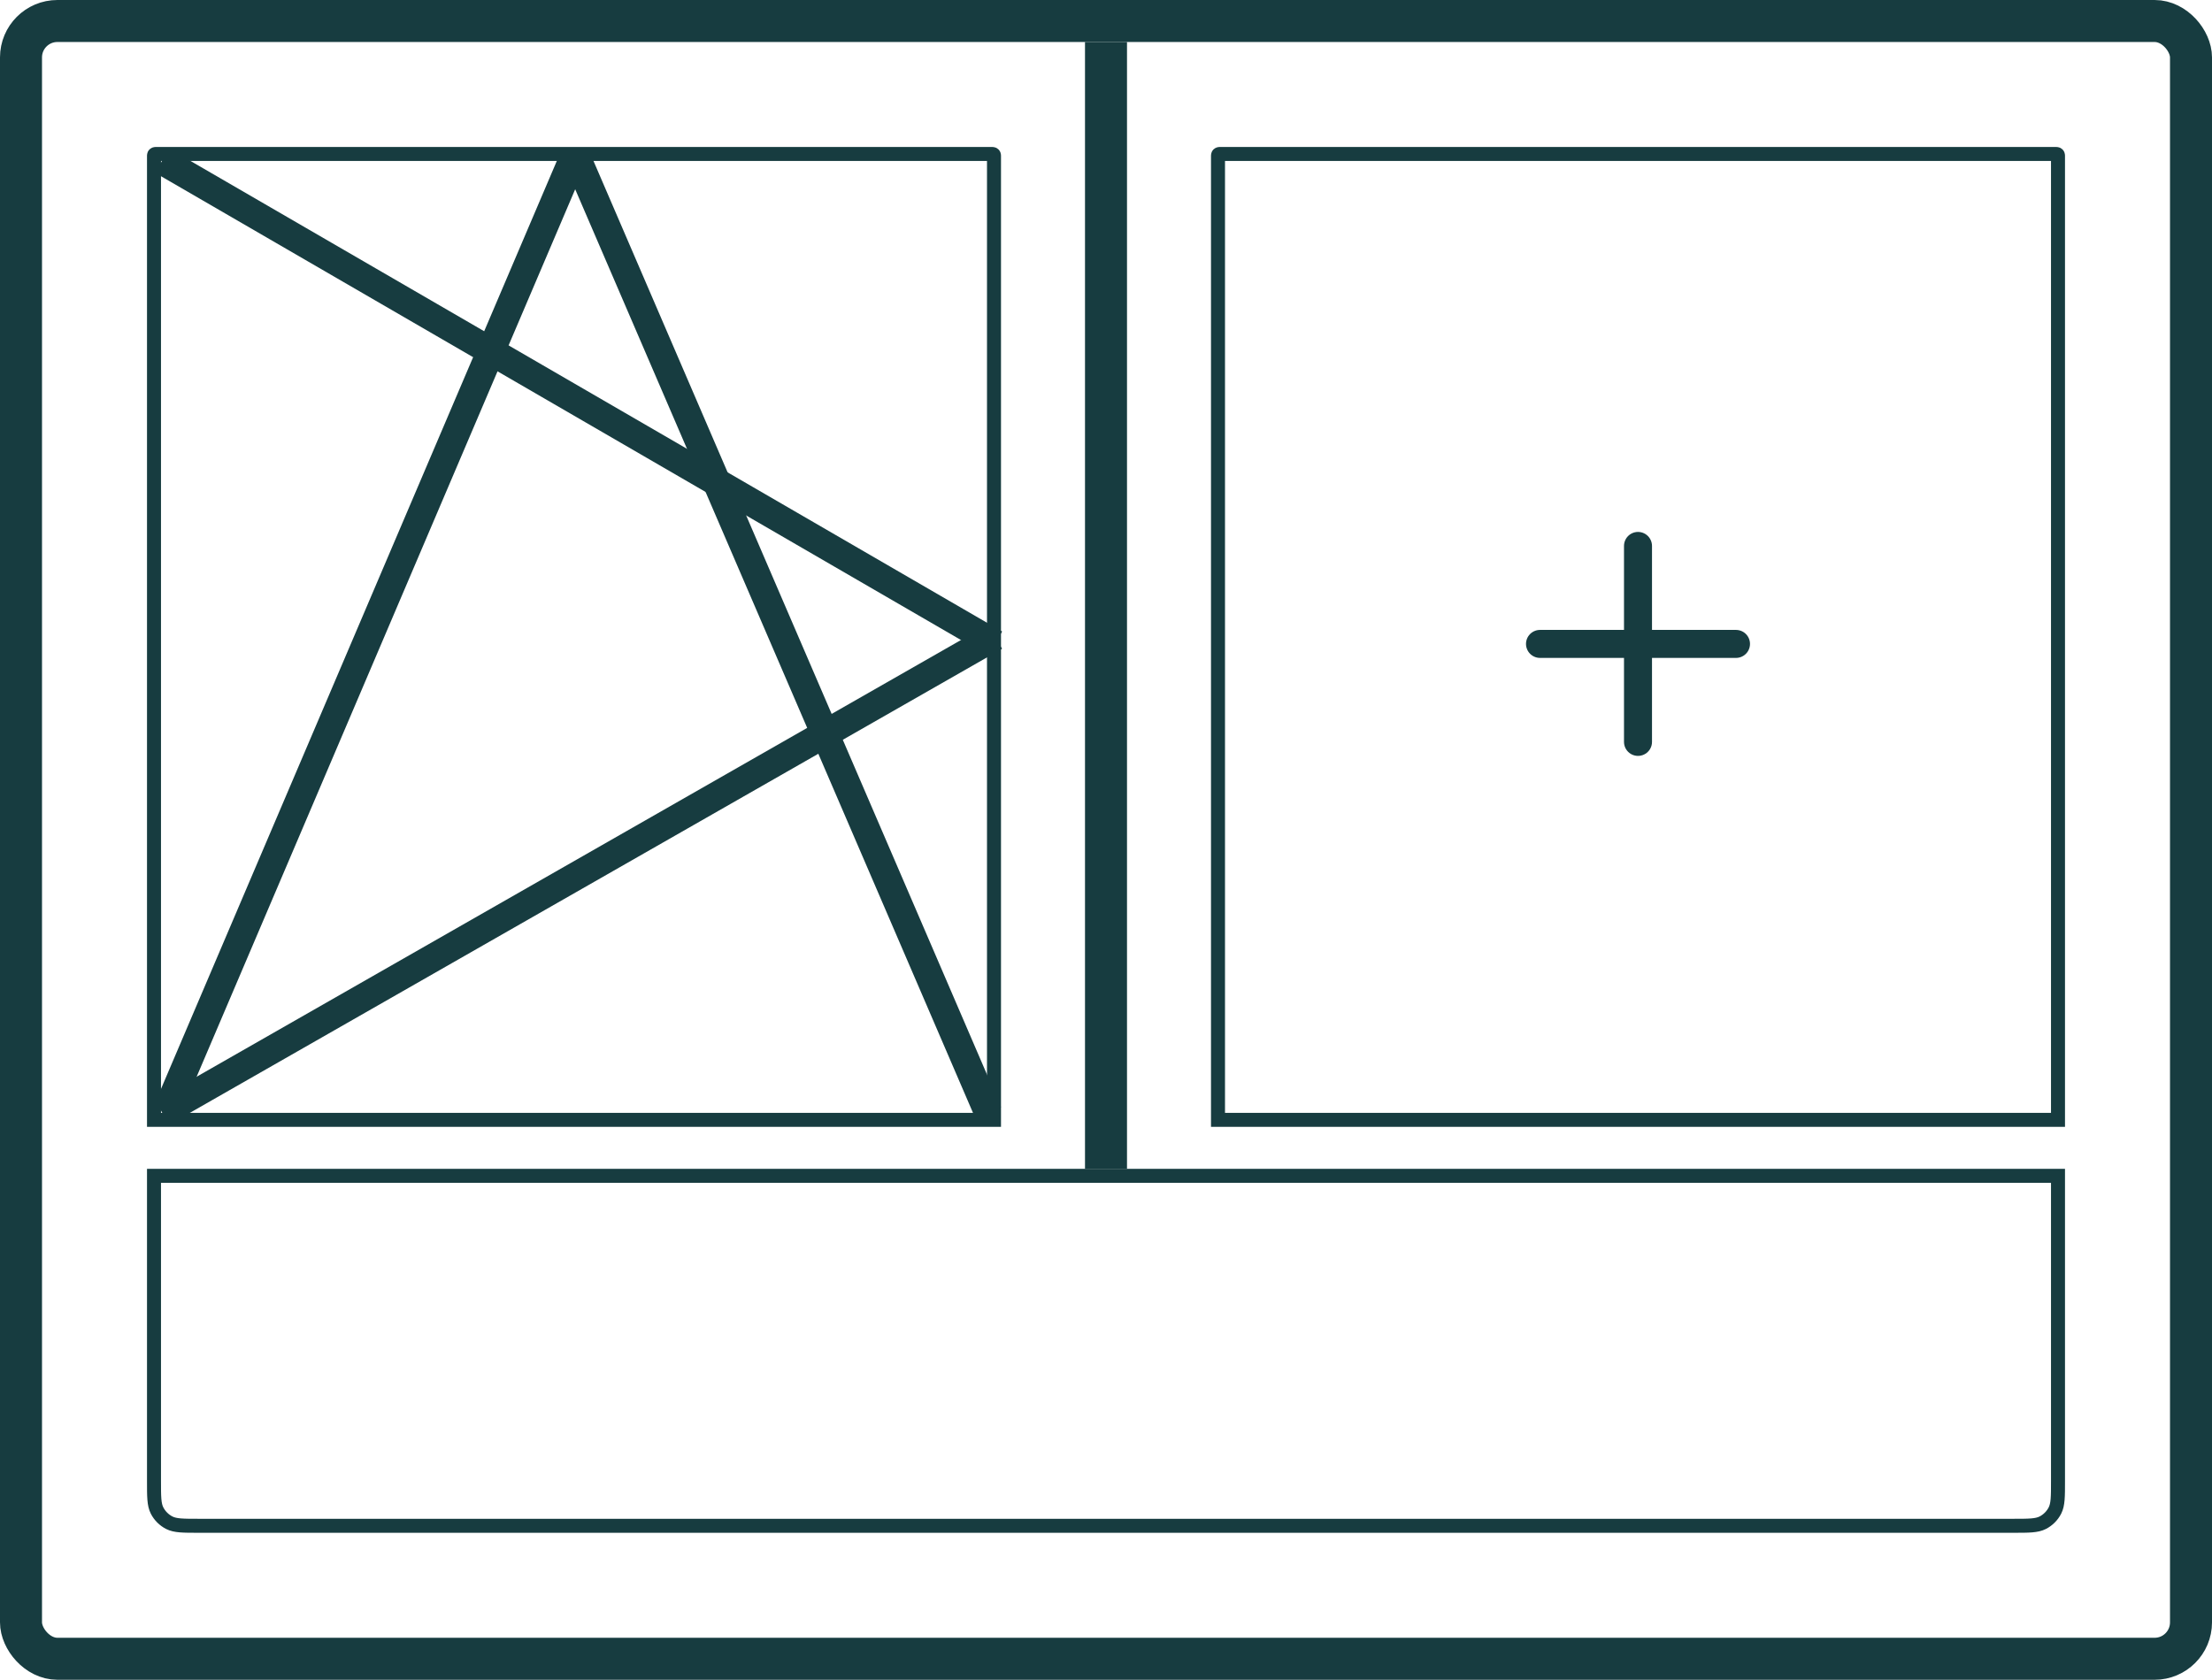
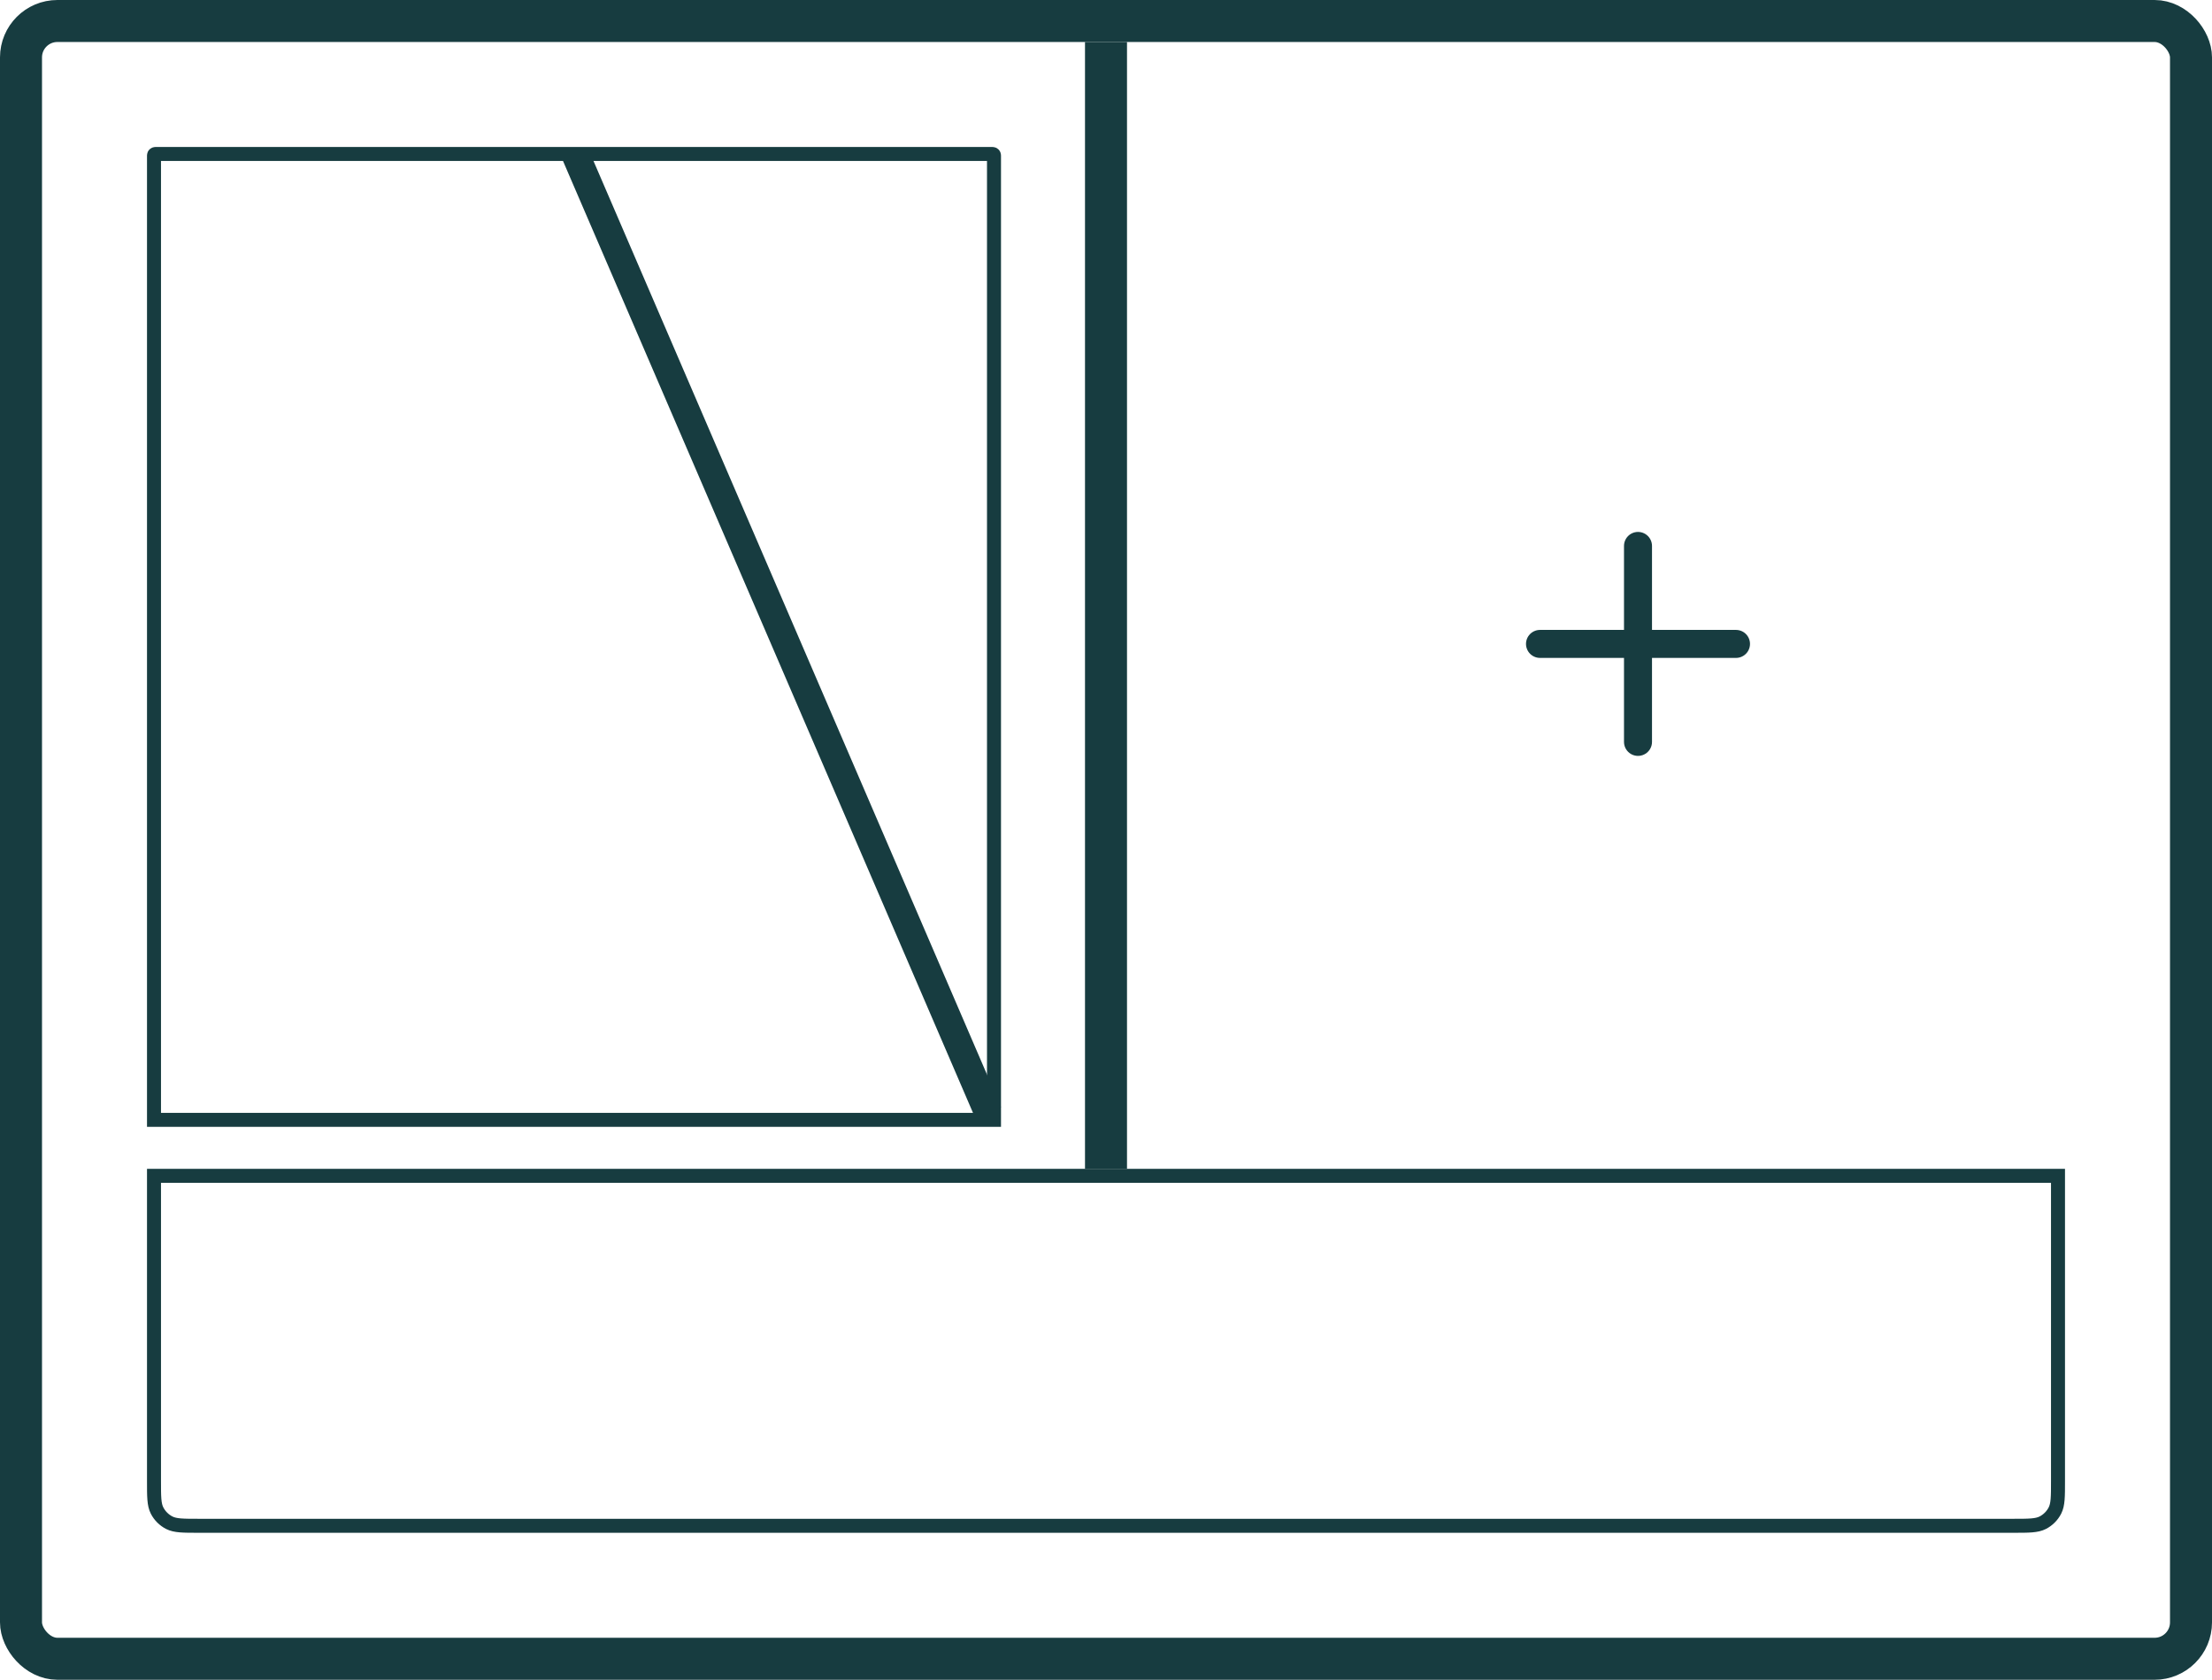
<svg xmlns="http://www.w3.org/2000/svg" width="158" height="120" viewBox="0 0 158 120" fill="none">
  <rect x="1.5" y="1.5" width="155" height="117" rx="2.6" stroke="#173C40" stroke-width="3" />
  <path d="M11 11.16C11 11.104 11 11.076 11.011 11.055C11.021 11.036 11.036 11.021 11.055 11.011C11.076 11 11.104 11 11.16 11H70.84C70.896 11 70.924 11 70.945 11.011C70.964 11.021 70.98 11.036 70.989 11.055C71 11.076 71 11.104 71 11.16V80H11V11.16Z" stroke="#173C40" />
-   <path d="M87 11.16C87 11.104 87 11.076 87.011 11.055C87.02 11.036 87.036 11.021 87.055 11.011C87.076 11 87.104 11 87.16 11H146.84C146.896 11 146.924 11 146.945 11.011C146.964 11.021 146.98 11.036 146.989 11.055C147 11.076 147 11.104 147 11.16V80H87V11.16Z" stroke="#173C40" />
  <path d="M79 83.5L79 3" stroke="#173C40" stroke-width="3" />
  <path d="M11 84H147V105.8C147 106.92 147 107.48 146.782 107.908C146.59 108.284 146.284 108.59 145.908 108.782C145.48 109 144.92 109 143.8 109H14.2C13.08 109 12.52 109 12.092 108.782C11.716 108.59 11.41 108.284 11.218 107.908C11 107.48 11 106.92 11 105.8V84Z" stroke="#173C40" />
-   <path d="M11.58 79.481L71.08 45.48" stroke="#173C40" stroke-width="2" />
  <path d="M41.08 10.98L70.58 79.481" stroke="#173C40" stroke-width="2" />
-   <path d="M41.081 10.98L12.08 78.98" stroke="#173C40" stroke-width="2" />
-   <path d="M71.08 45.98L11.58 11.48" stroke="#173C40" stroke-width="2" />
  <path d="M110 46H124" stroke="#173C40" stroke-width="2" stroke-linecap="round" />
  <path d="M117 39L117 53" stroke="#173C40" stroke-width="2" stroke-linecap="round" />
</svg>